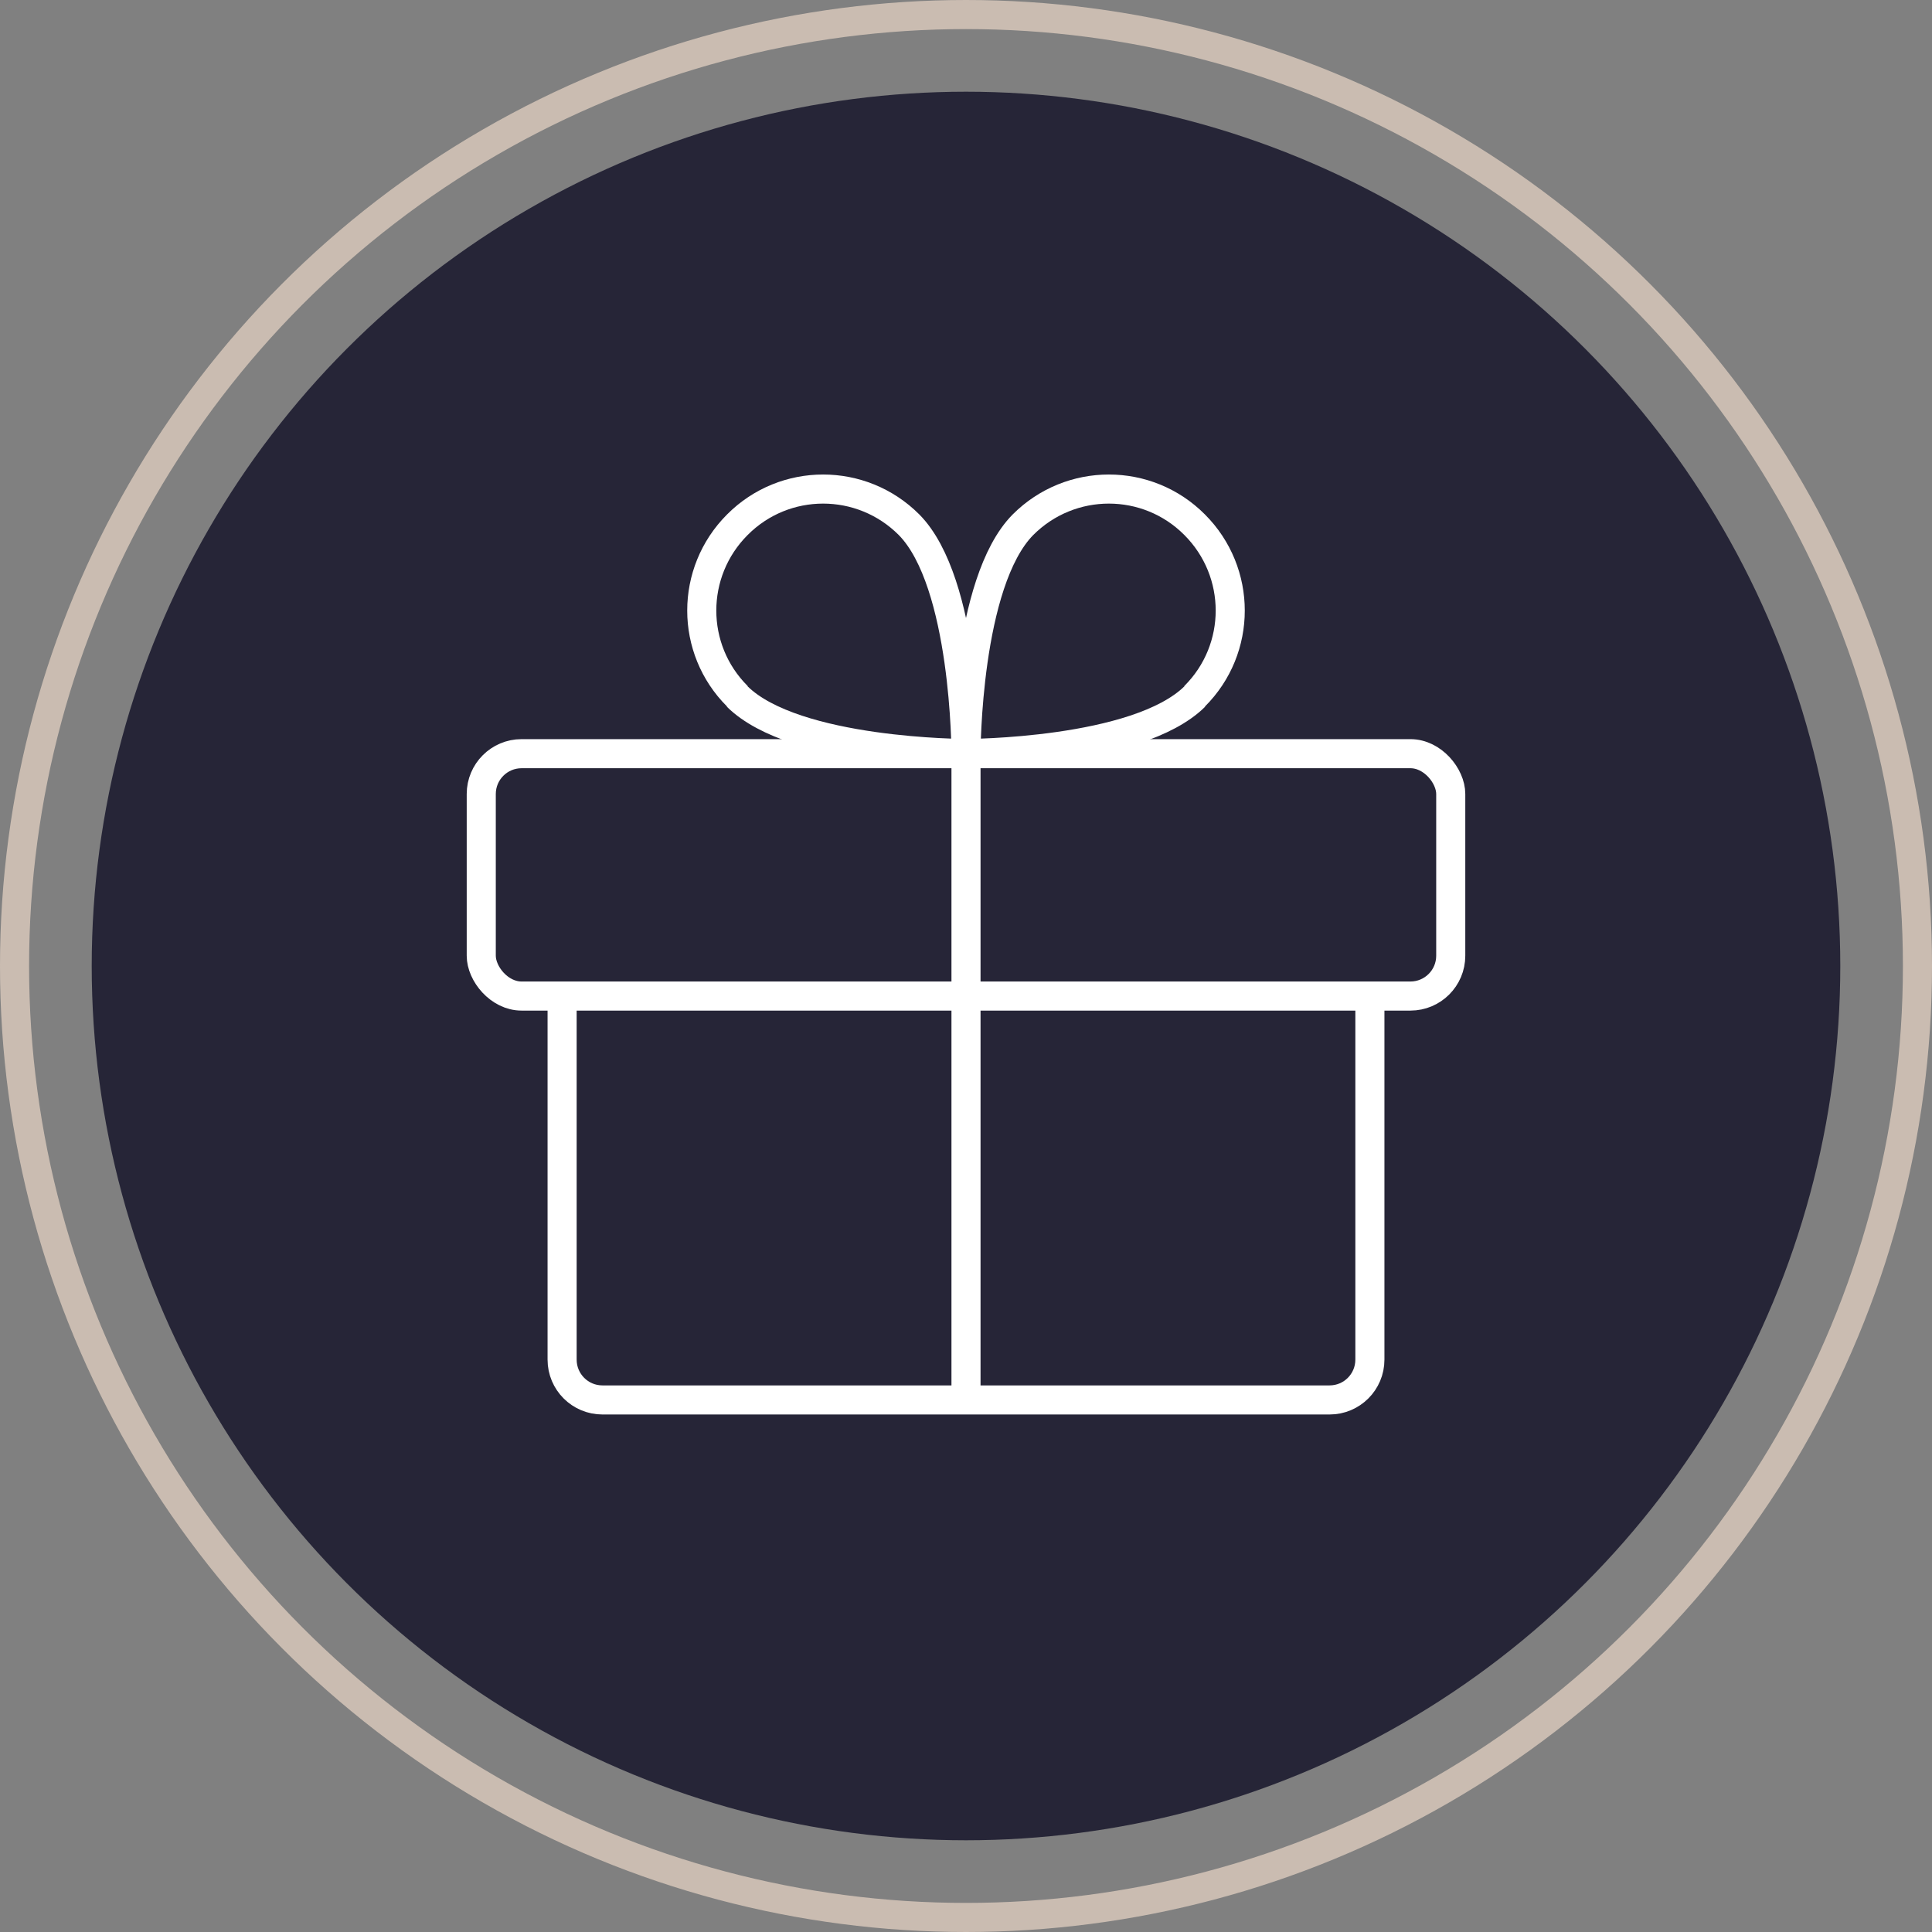
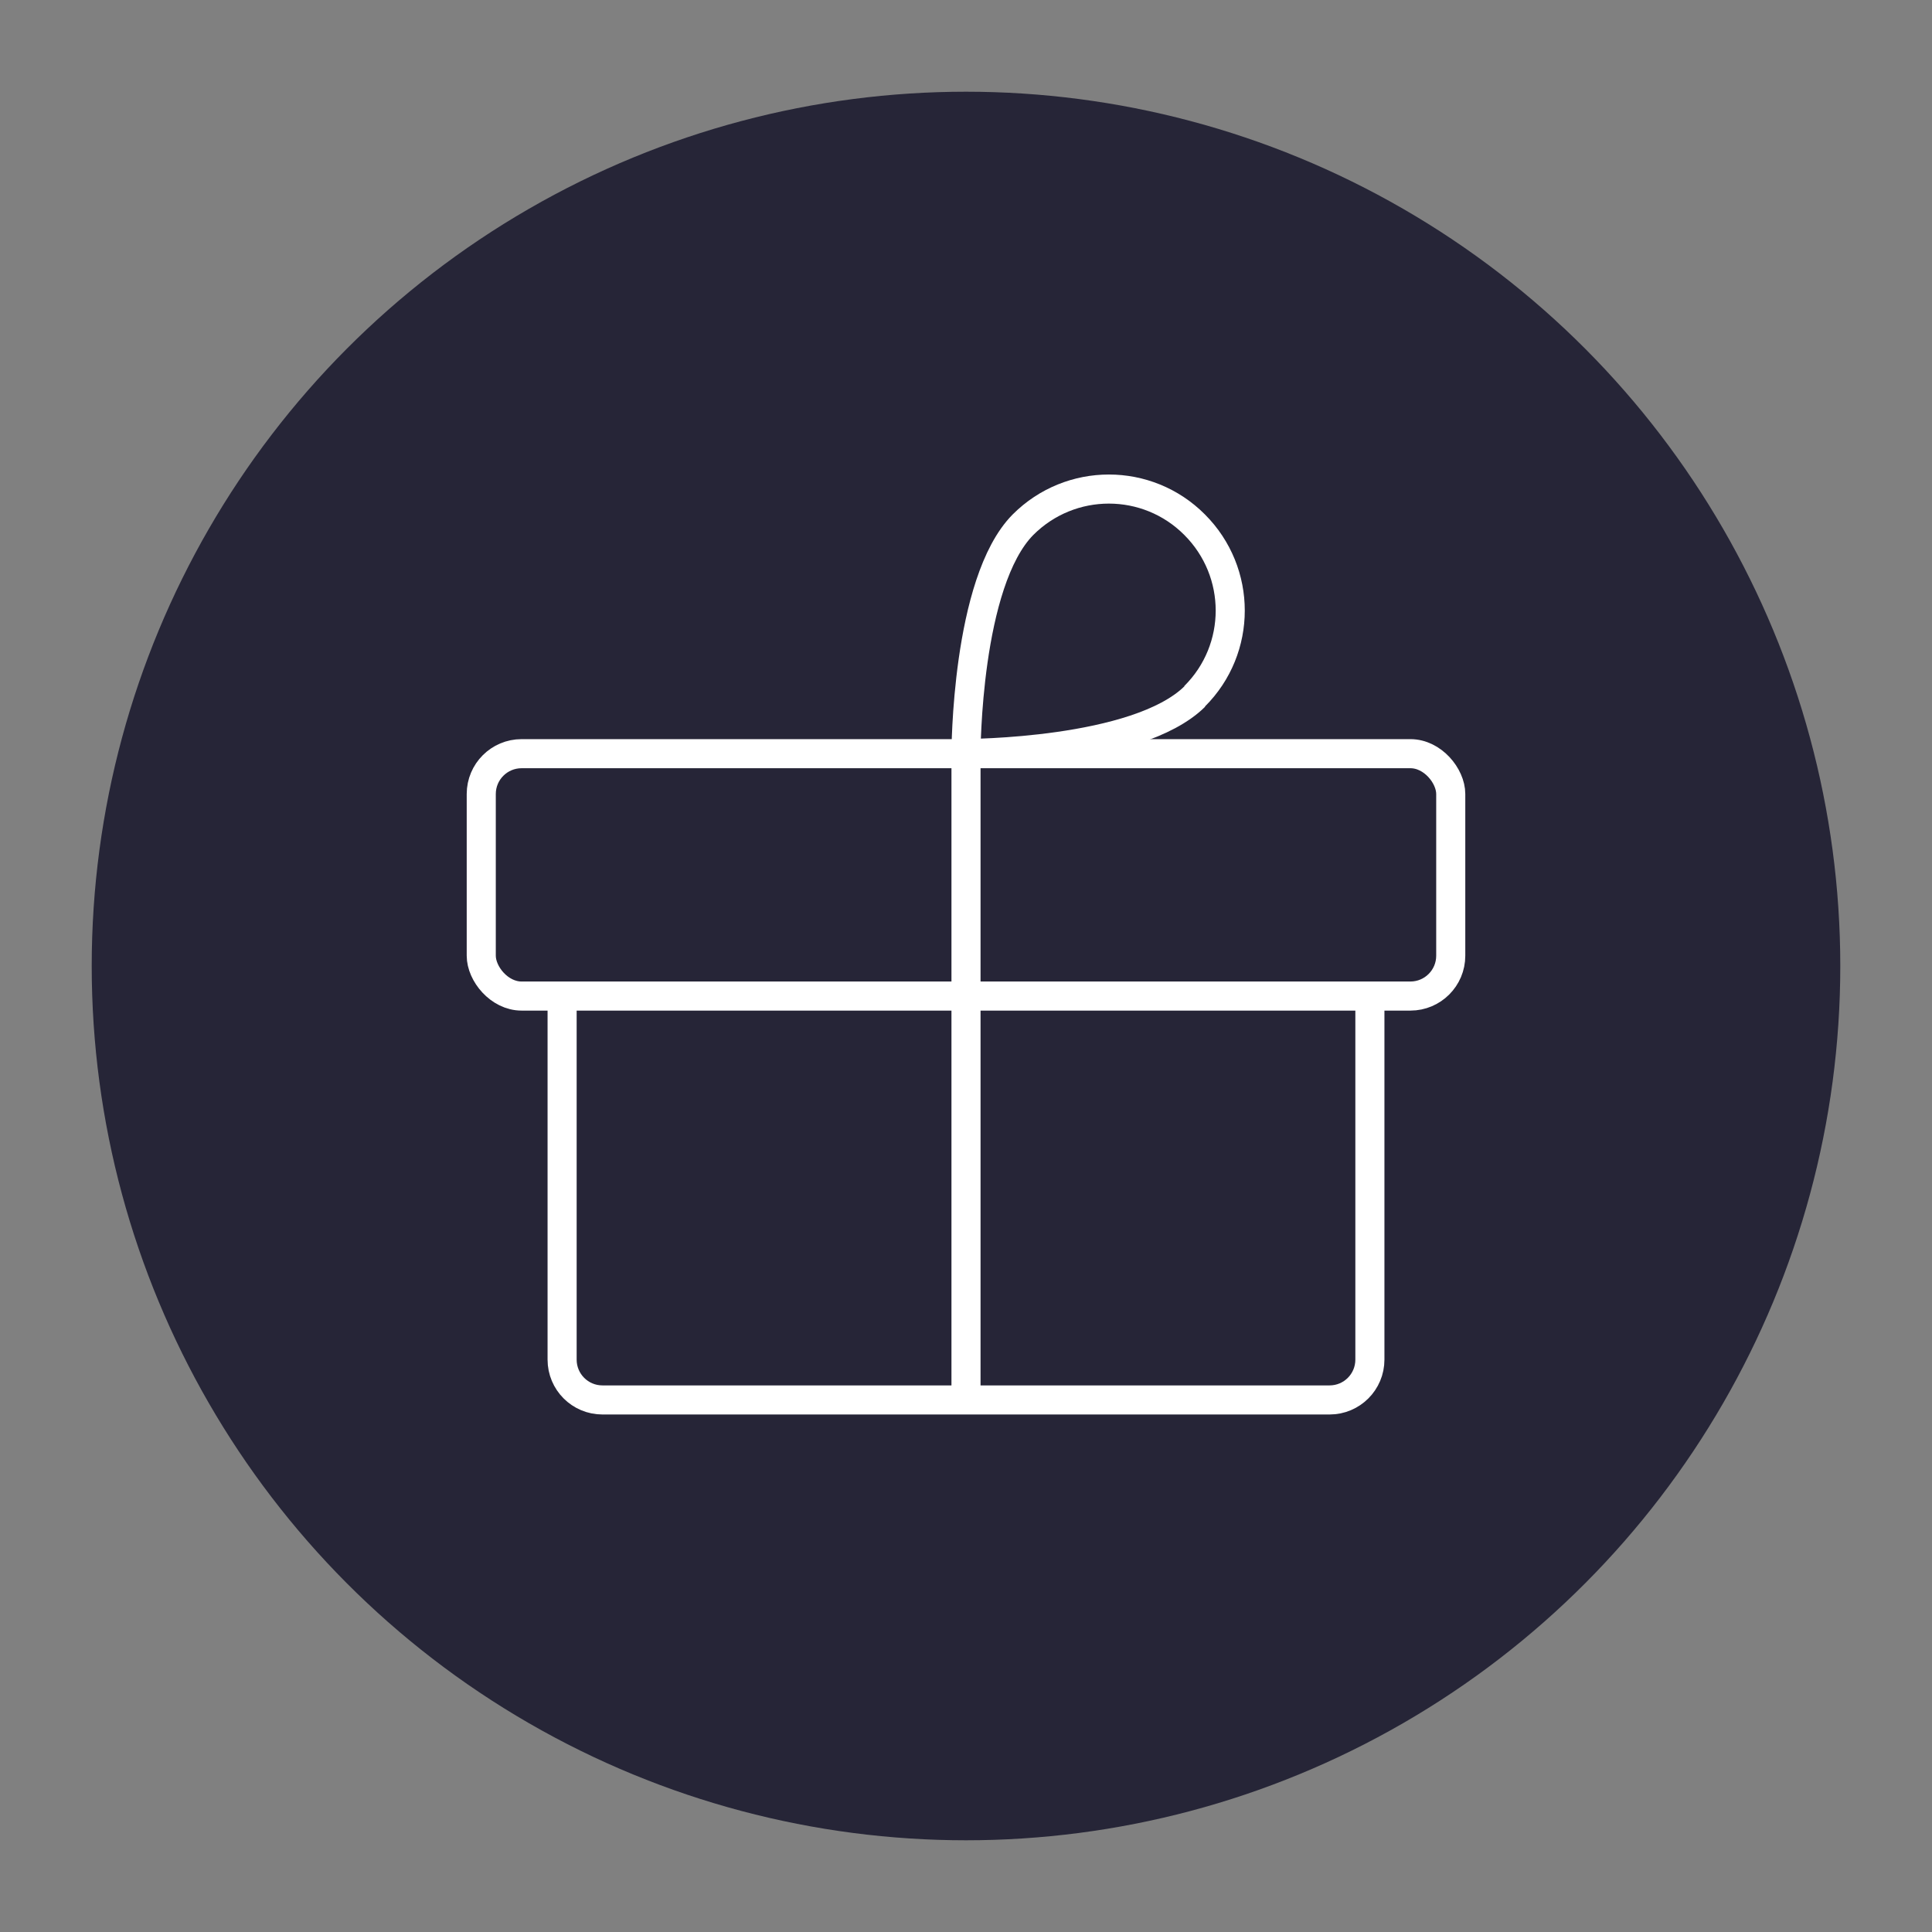
<svg xmlns="http://www.w3.org/2000/svg" viewBox="0 0 99.64 99.64" data-name="Layer 2" id="Layer_2">
  <rect x="0" y="0" width="99.64" height="99.64" fill="#808080" stroke="none" />
  <defs>
    <style>
      .cls-1 {
        fill: #262537;
        stroke-width: 0px;
      }

      .cls-2 {
        stroke: #fff;
        stroke-linejoin: bevel;
      }

      .cls-2, .cls-3 {
        fill: none;
        stroke-width: 1.5px;
      }

      .cls-3 {
        stroke: #cabcb1;
        stroke-miterlimit: 10;
      }
    </style>
  </defs>
  <g data-name="Layer 1" id="Layer_1-2">
    <circle r="45.09" cy="49.82" cx="49.82" class="cls-1" />
-     <circle r="49.07" cy="49.82" cx="49.82" class="cls-3" />
    <g>
      <rect ry="2.08" rx="2.08" height="12.5" width="50" y="38.87" x="24.82" class="cls-2" />
      <path d="M70.65,51.37v18.75c0,1.15-.93,2.08-2.08,2.08H31.07c-1.15,0-2.08-.93-2.08-2.08v-18.75" class="cls-2" />
      <line y2="72.2" x2="49.82" y1="38.87" x1="49.82" class="cls-2" />
      <path d="M61.62,35.92c-2.97,2.94-11.8,2.94-11.8,2.94,0,0,0-8.83,2.94-11.8,2.45-2.45,6.41-2.45,8.85,0,2.45,2.45,2.45,6.41,0,8.85h0Z" class="cls-2" />
-       <path d="M38.02,35.92c2.97,2.94,11.8,2.94,11.8,2.94,0,0,0-8.83-2.94-11.8-2.45-2.45-6.41-2.45-8.85,0-2.45,2.45-2.45,6.41,0,8.85h0Z" class="cls-2" />
+       <path d="M38.02,35.92h0Z" class="cls-2" />
    </g>
  </g>
</svg>